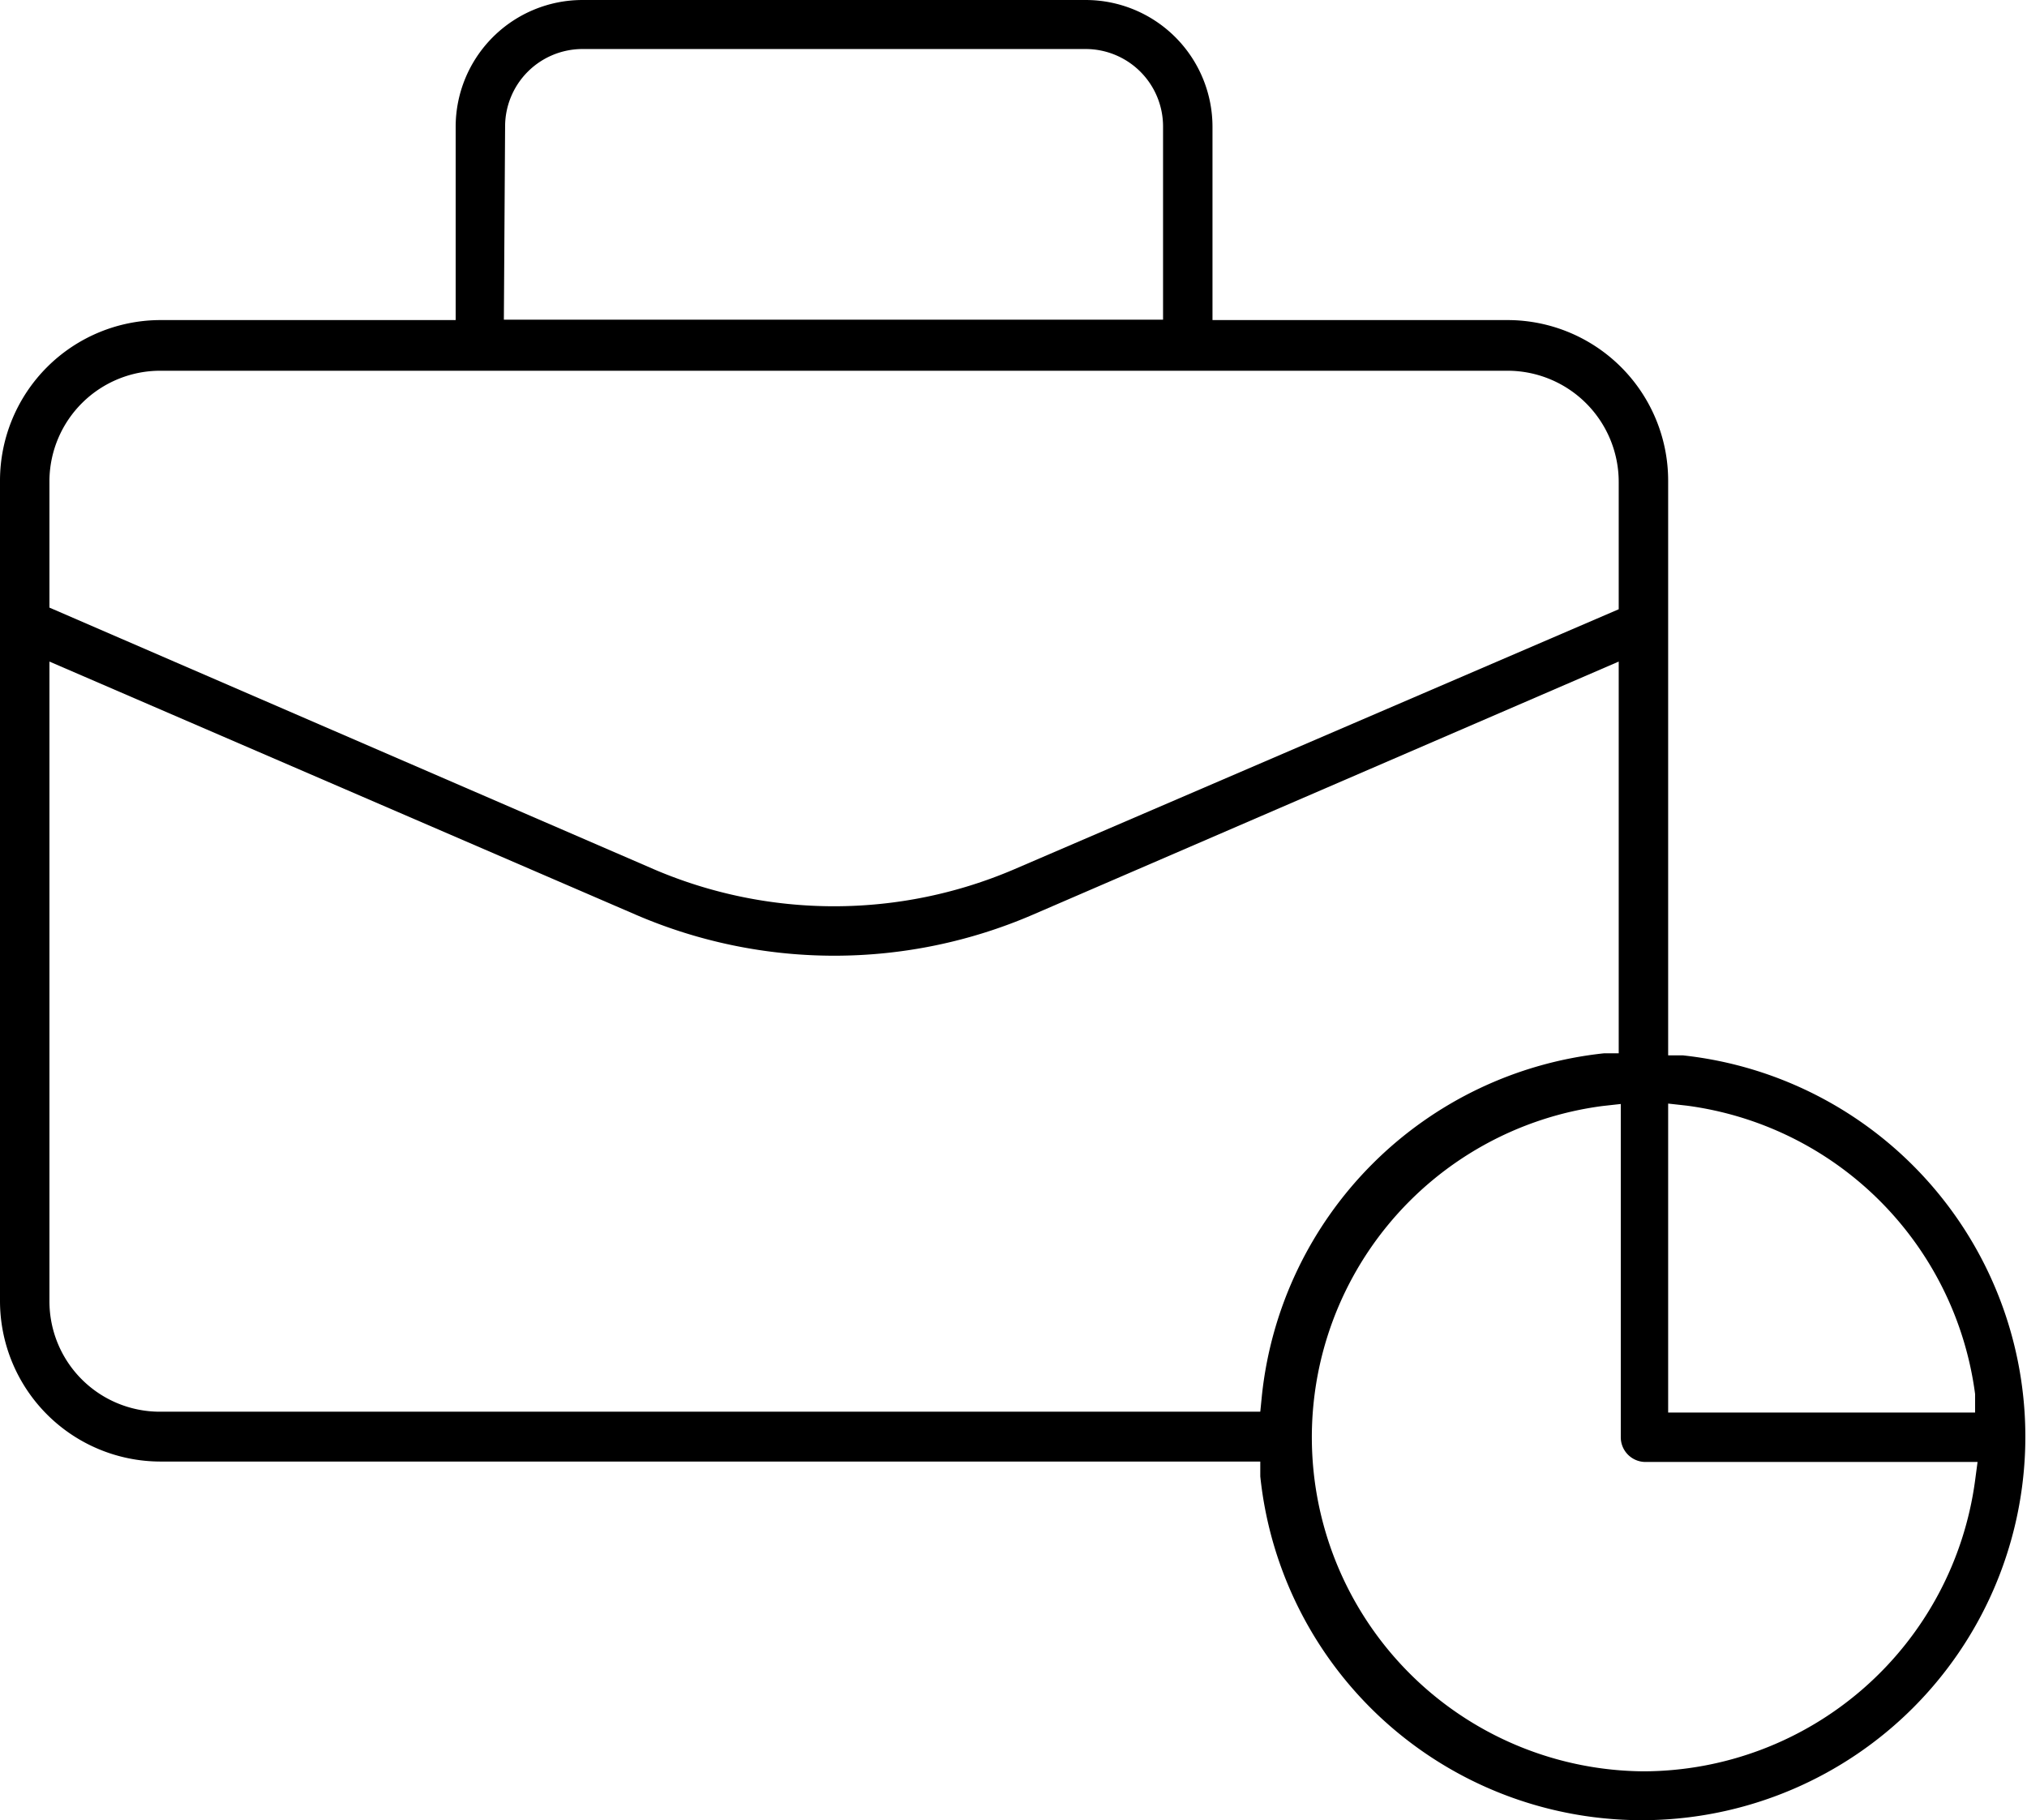
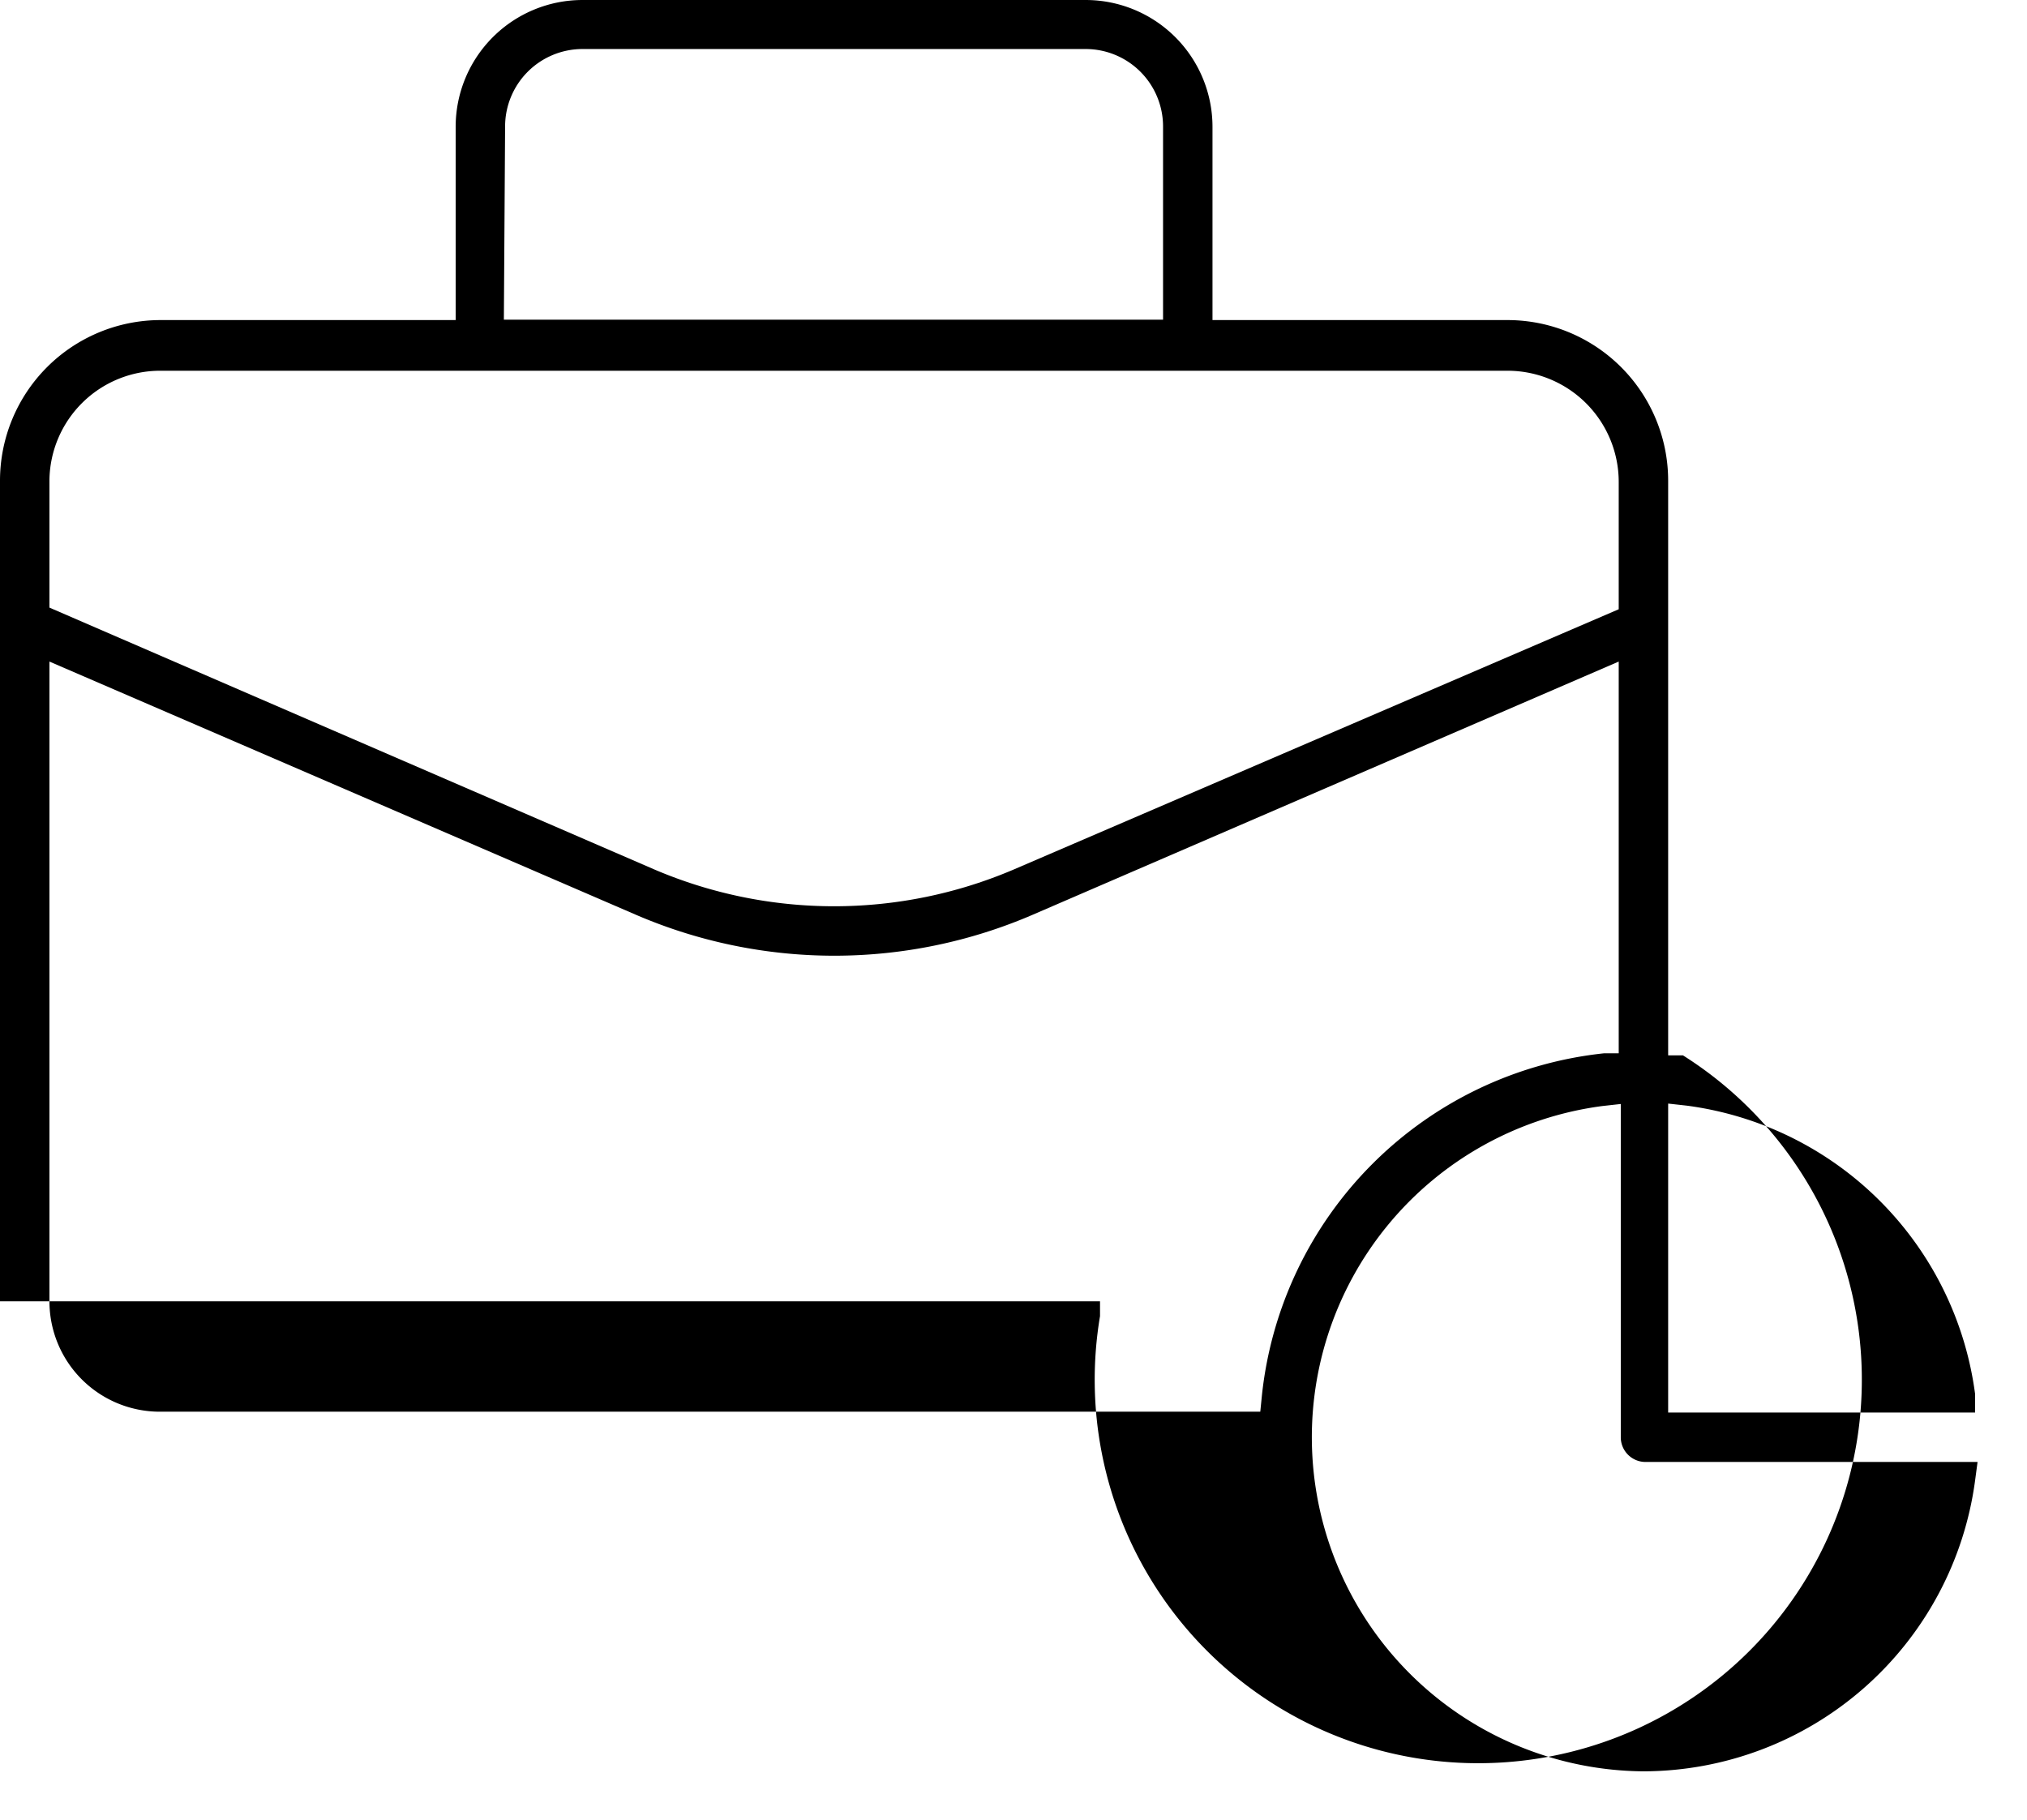
<svg xmlns="http://www.w3.org/2000/svg" viewBox="0 0 49.2 44.19">
  <g id="Layer_2" data-name="Layer 2">
    <g id="Layer_1-2" data-name="Layer 1">
-       <path d="M40.85,25.62l-.36,0V11.66A3.9,3.9,0,0,0,36.6,7.77H29.43V3.08A3.08,3.08,0,0,0,26.35,0H14.14a3.08,3.08,0,0,0-3.08,3.08V7.77H3.89A3.9,3.9,0,0,0,0,11.66V31.59a3.9,3.9,0,0,0,3.89,3.89h26.7l0,.36A9.31,9.31,0,1,0,40.85,25.62Zm-.36,1.17.45.05a8.13,8.13,0,0,1,7,7l0,.45H40.49ZM12.26,3.07a1.88,1.88,0,0,1,1.88-1.88H26.35a1.88,1.88,0,0,1,1.88,1.88V7.76h-16ZM1.2,11.65A2.69,2.69,0,0,1,3.89,9H36.6a2.7,2.7,0,0,1,2.69,2.69v3.1L24.6,21.11a11.1,11.1,0,0,1-8.71,0L1.2,14.75ZM30.59,34.27H3.87A2.68,2.68,0,0,1,1.2,31.59V16.06L15.42,22.2a12.16,12.16,0,0,0,9.66,0l14.21-6.14v9.51l-.36,0a9.34,9.34,0,0,0-8.3,8.3ZM39.89,43a8.11,8.11,0,0,1-1-16.15l.45-.05v8.09a.6.6,0,0,0,.6.6H48l-.06.45A8.14,8.14,0,0,1,39.89,43Z" />
+       <path d="M40.85,25.62l-.36,0V11.66A3.9,3.9,0,0,0,36.6,7.77H29.43V3.08A3.08,3.08,0,0,0,26.35,0H14.14a3.08,3.08,0,0,0-3.08,3.08V7.77H3.89A3.9,3.9,0,0,0,0,11.66V31.59h26.7l0,.36A9.31,9.31,0,1,0,40.85,25.62Zm-.36,1.17.45.05a8.13,8.13,0,0,1,7,7l0,.45H40.49ZM12.26,3.07a1.88,1.88,0,0,1,1.88-1.88H26.35a1.88,1.88,0,0,1,1.88,1.88V7.76h-16ZM1.2,11.65A2.69,2.69,0,0,1,3.89,9H36.6a2.7,2.7,0,0,1,2.69,2.69v3.1L24.6,21.11a11.1,11.1,0,0,1-8.71,0L1.2,14.75ZM30.59,34.27H3.87A2.68,2.68,0,0,1,1.2,31.59V16.06L15.42,22.2a12.16,12.16,0,0,0,9.66,0l14.21-6.14v9.51l-.36,0a9.34,9.34,0,0,0-8.3,8.3ZM39.89,43a8.11,8.11,0,0,1-1-16.15l.45-.05v8.09a.6.6,0,0,0,.6.6H48l-.06.45A8.14,8.14,0,0,1,39.89,43Z" />
    </g>
  </g>
</svg>